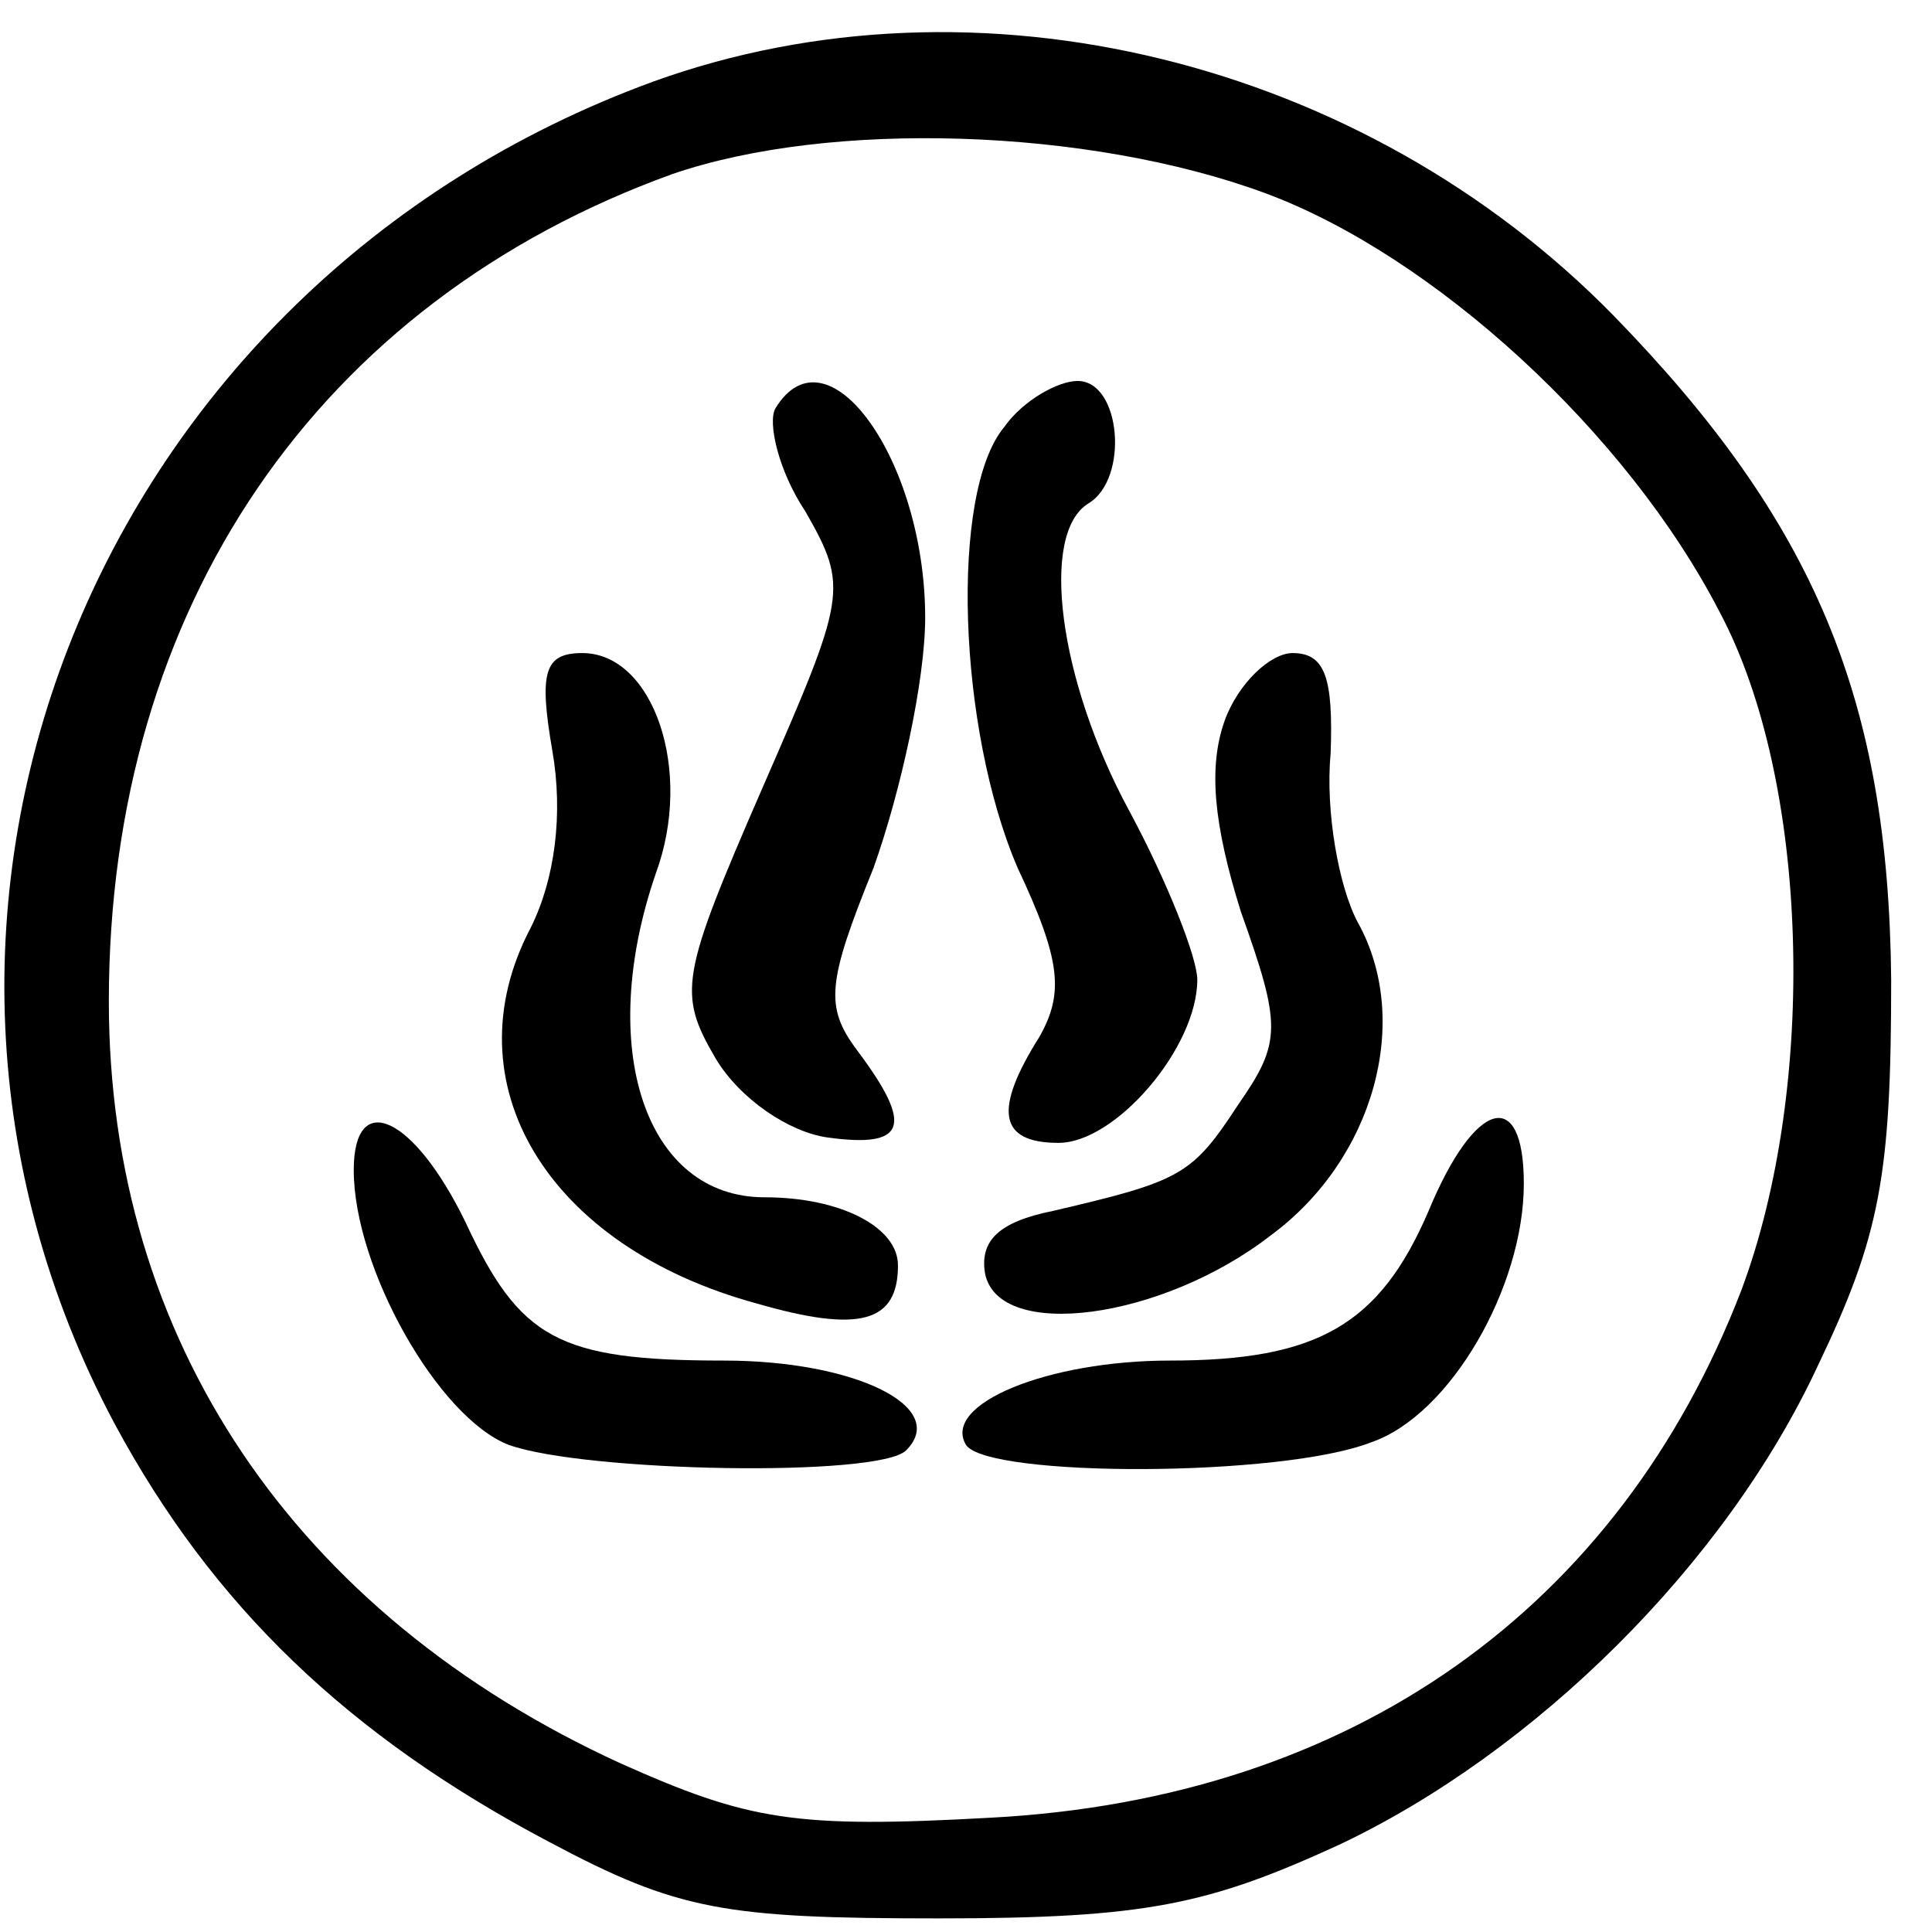
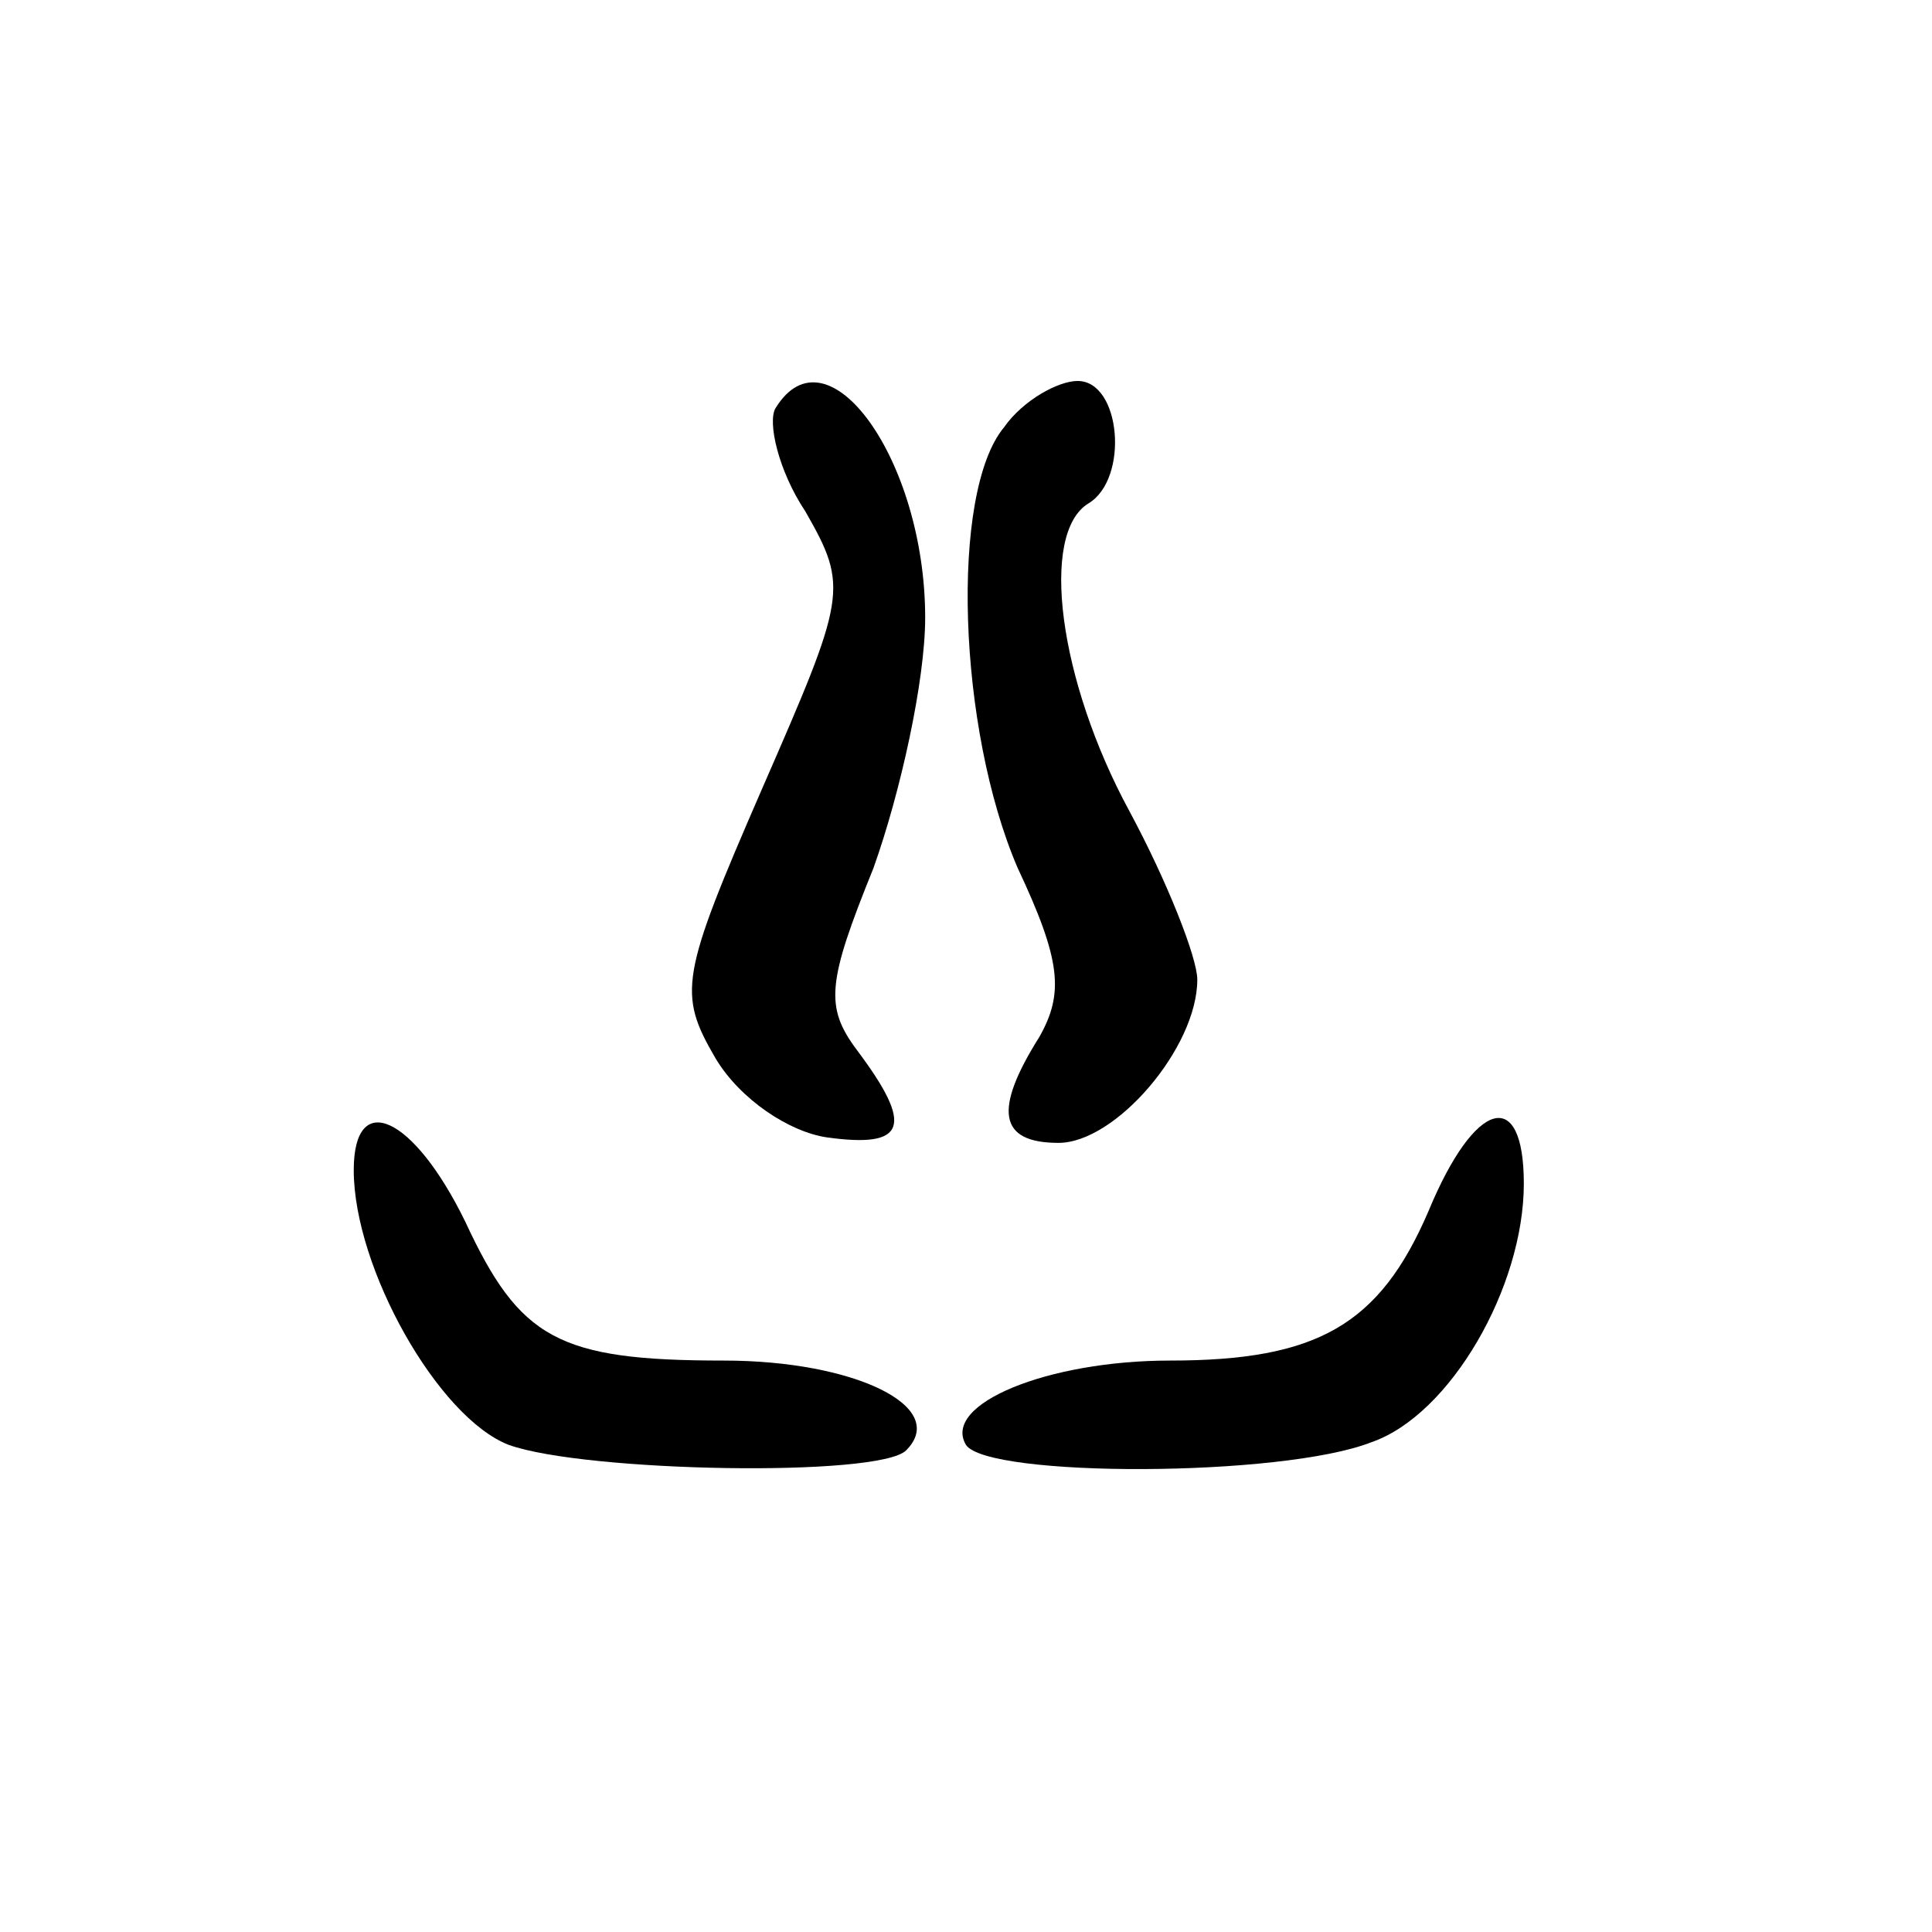
<svg xmlns="http://www.w3.org/2000/svg" version="1.0" width="71pt" height="71pt" viewBox="0 0 71 71" preserveAspectRatio="xMidYMid meet">
  <g transform="translate(0,71) scale(0.1,-0.1)" fill="#000000" stroke="none">
-     <path d="M240 680 c-205 -75 -298 -305 -198 -493 36 -67 86 -115 160 -154 47 -25 64 -28 143 -28 76 0 99 5 147 27 72 34 142 103 176 176 23 48 27 70 27 142 -1 103 -28 168 -102 244 -92 94 -234 129 -353 86z m225 -41 c62 -23 133 -88 167 -154 33 -62 36 -174 8 -249 -45 -117 -143 -187 -276 -194 -72 -4 -89 -1 -136 20 -120 55 -188 156 -188 280 0 145 77 257 207 304 58 20 153 17 218 -7z" />
    <path d="M285 560 c-3 -5 1 -23 11 -38 16 -28 15 -31 -16 -102 -30 -69 -31 -75 -17 -99 9 -15 27 -27 41 -29 29 -4 32 4 11 32 -12 16 -11 25 6 67 10 28 19 69 19 92 0 58 -36 108 -55 77z" />
    <path d="M369 553 c-20 -24 -17 -111 5 -162 16 -34 17 -46 8 -62 -17 -27 -15 -39 7 -39 21 0 51 35 51 60 0 8 -11 36 -25 62 -26 48 -33 102 -15 113 15 9 12 45 -4 45 -7 0 -20 -7 -27 -17z" />
-     <path d="M203 434 c4 -23 1 -47 -8 -65 -30 -57 6 -117 83 -138 38 -11 52 -7 52 14 0 14 -21 25 -49 25 -44 0 -62 55 -40 119 14 38 -1 81 -27 81 -14 0 -16 -7 -11 -36z" />
-     <path d="M450 445 c-6 -17 -4 -38 6 -70 15 -42 15 -48 -1 -71 -17 -26 -21 -28 -68 -39 -20 -4 -27 -11 -25 -23 5 -25 65 -17 105 14 38 28 52 79 32 115 -7 13 -12 41 -10 62 1 28 -2 37 -14 37 -8 0 -20 -11 -25 -25z" />
    <path d="M130 280 c0 -36 31 -91 57 -101 28 -10 136 -12 146 -2 16 16 -19 33 -67 33 -61 0 -75 8 -95 51 -19 39 -41 49 -41 19z" />
    <path d="M525 265 c-18 -42 -41 -55 -95 -55 -45 0 -84 -16 -75 -31 8 -12 116 -12 149 1 29 10 56 57 56 95 0 36 -18 31 -35 -10z" />
  </g>
</svg>